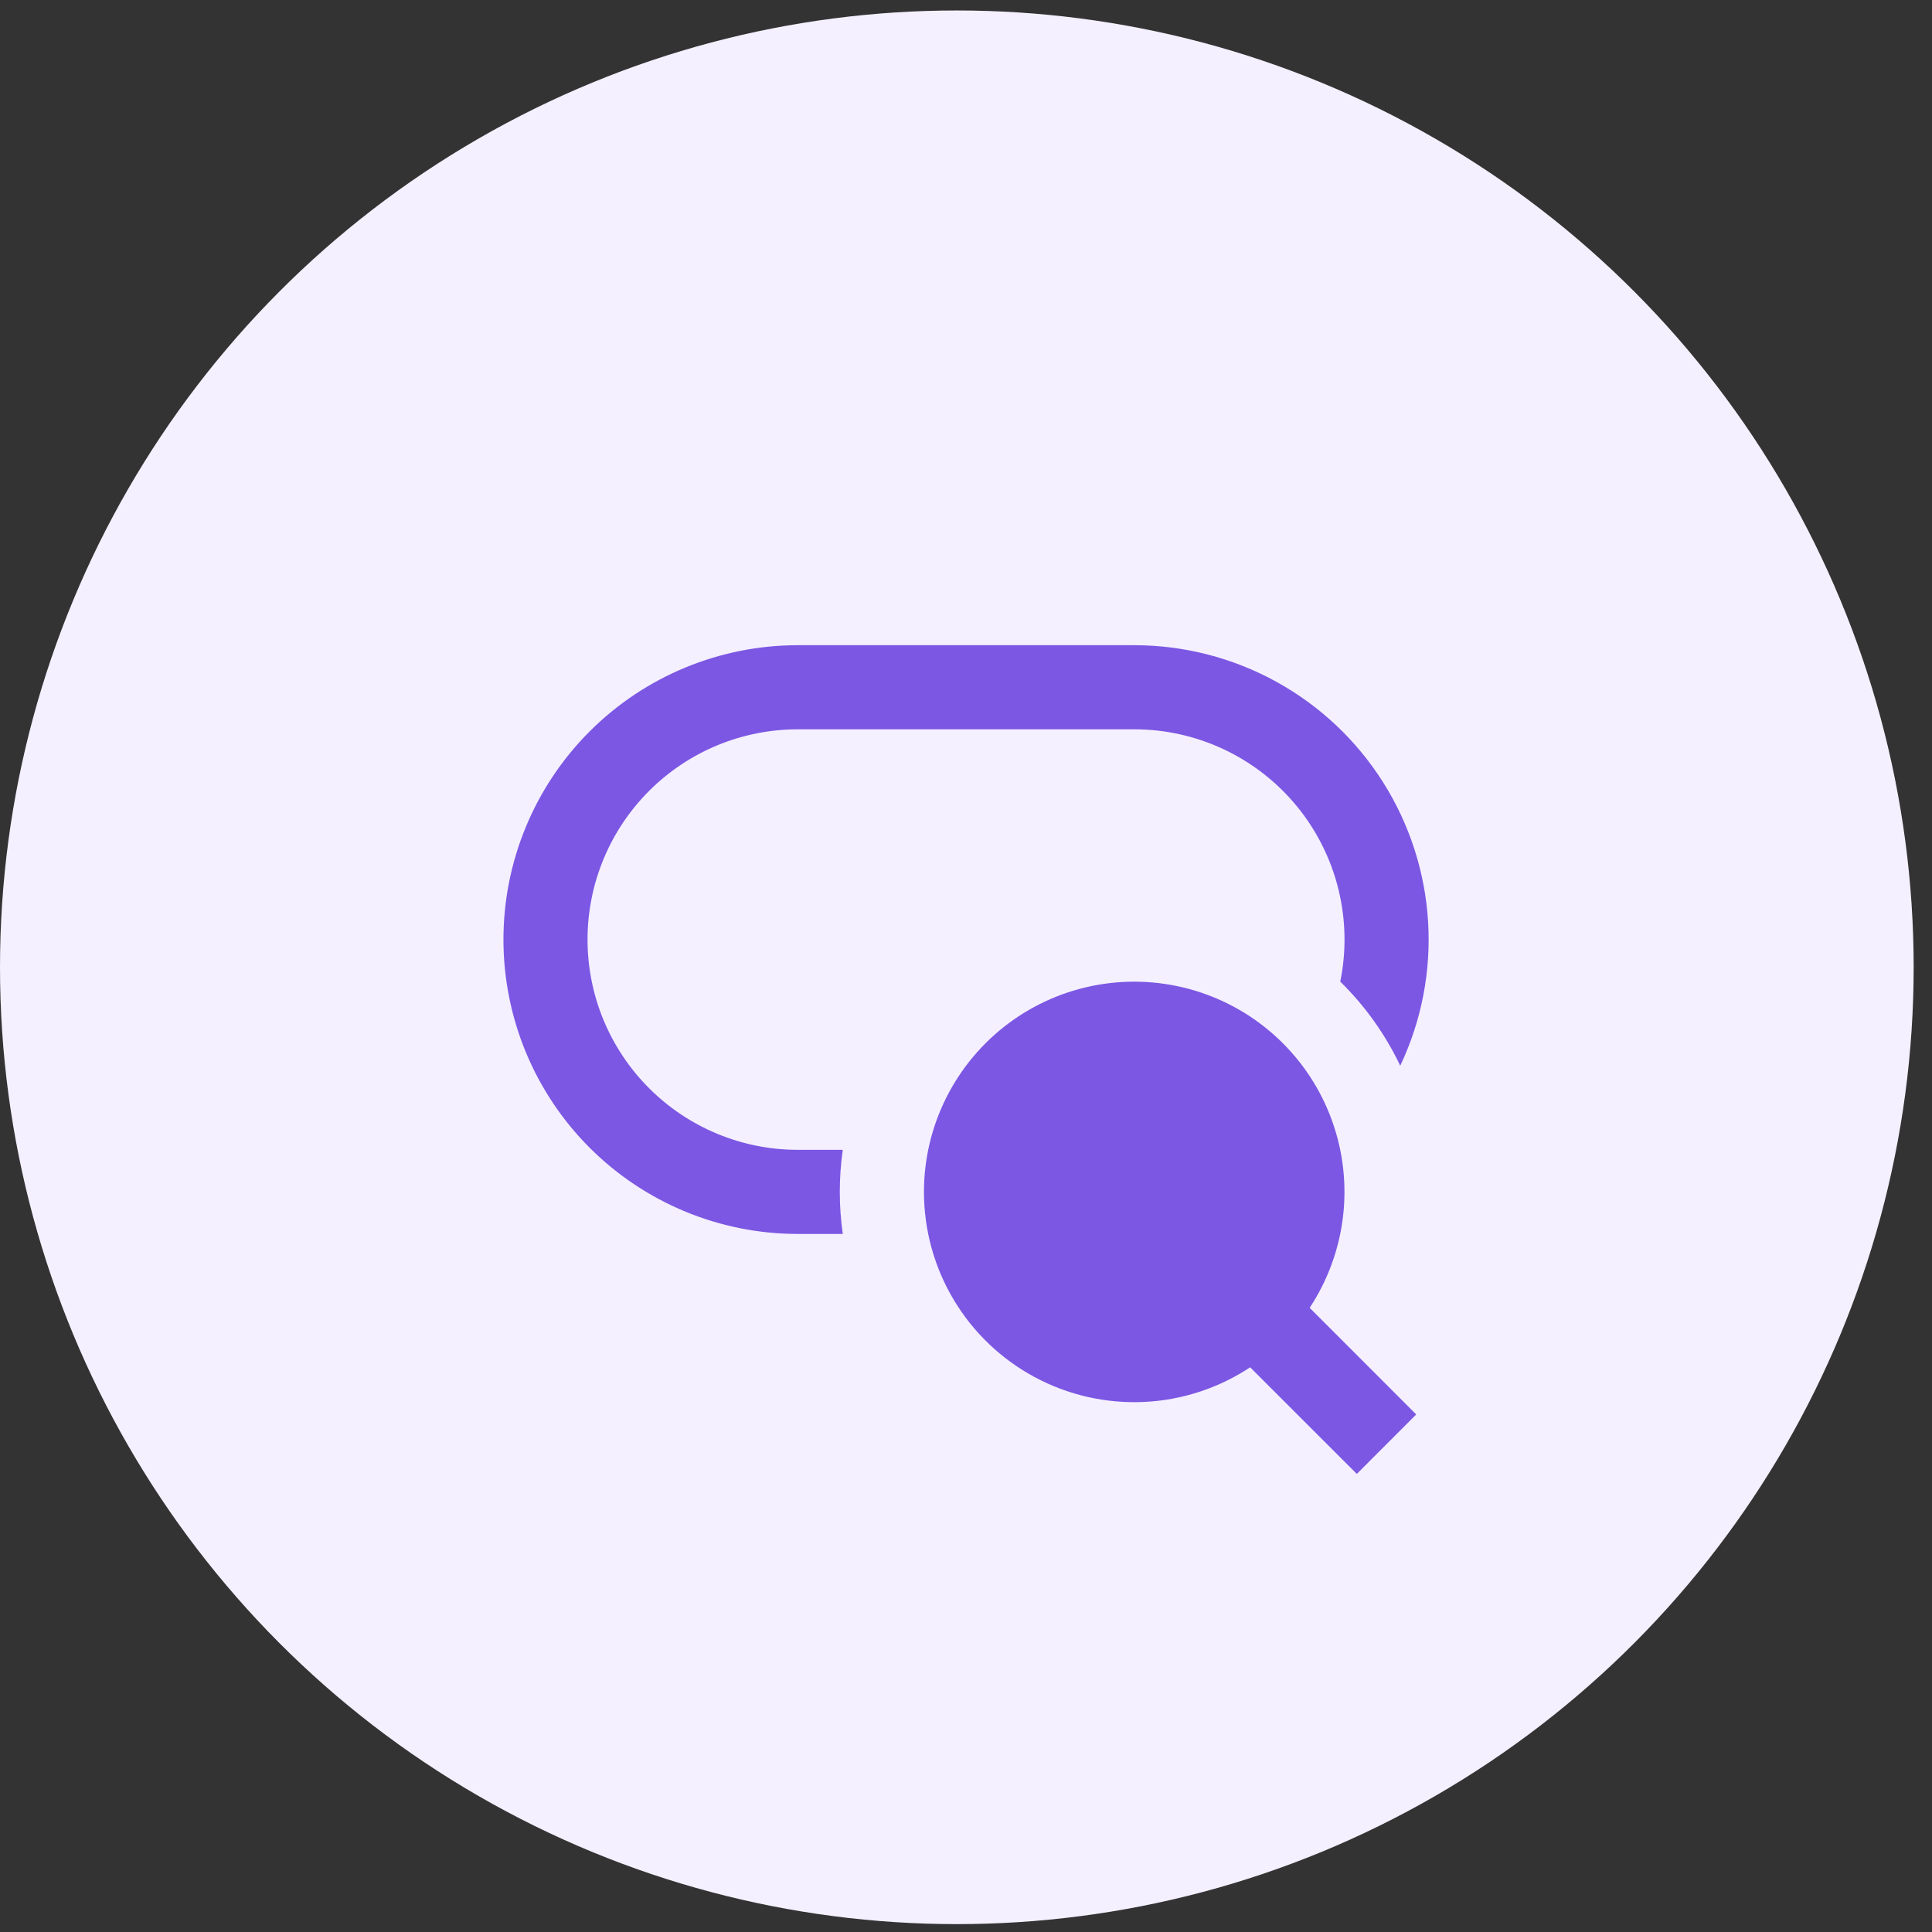
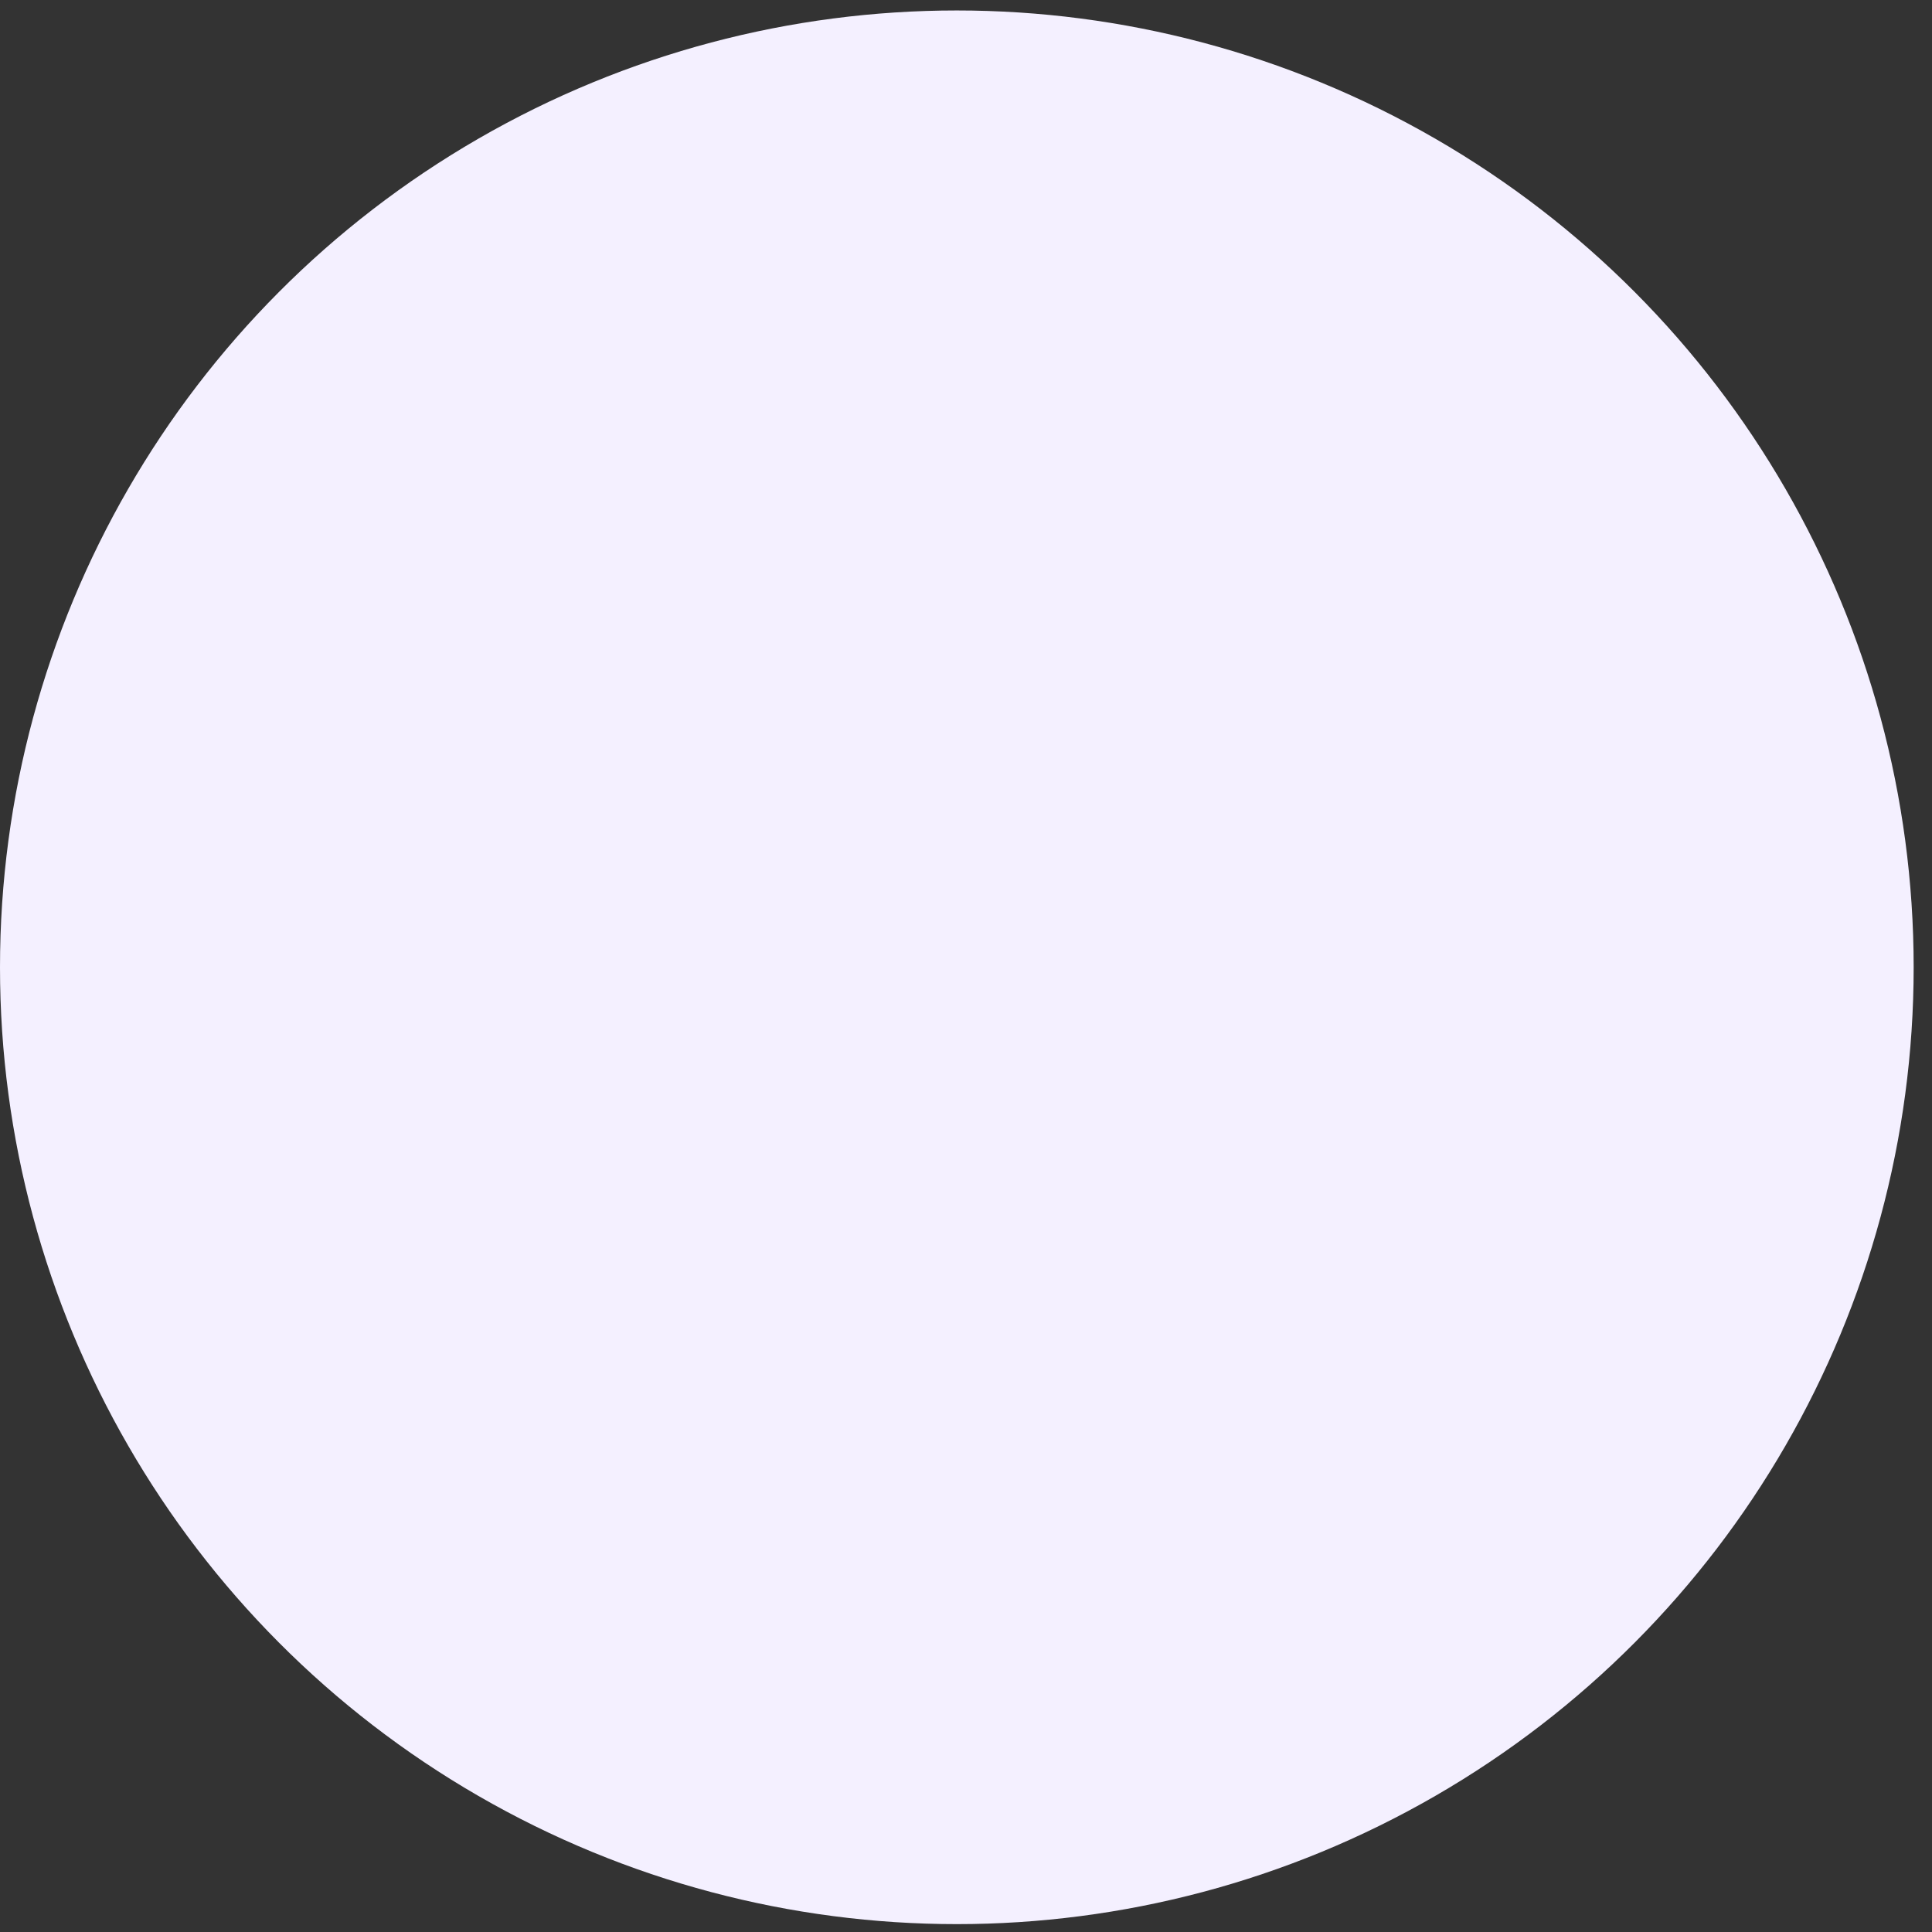
<svg xmlns="http://www.w3.org/2000/svg" width="67" height="67" viewBox="0 0 67 67" fill="none">
  <rect x="0" y="0" width="67" height="67" fill="#333333" stroke="none" />
  <circle cx="33.182" cy="33.545" r="33.182" fill="#F4F0FF" />
-   <path d="M27.667 22.375C24.959 22.375 22.363 23.451 20.448 25.365C18.534 27.279 17.459 29.876 17.459 32.583C17.459 35.291 18.534 37.887 20.448 39.802C22.363 41.716 24.959 42.792 27.667 42.792H29.227C29.089 41.824 29.089 40.842 29.227 39.875H27.667C25.733 39.875 23.878 39.107 22.511 37.739C21.143 36.372 20.375 34.517 20.375 32.583C20.375 30.649 21.143 28.795 22.511 27.427C23.878 26.06 25.733 25.292 27.667 25.292H39.334C40.415 25.291 41.483 25.532 42.46 25.995C43.437 26.459 44.299 27.134 44.983 27.971C45.667 28.809 46.156 29.788 46.415 30.838C46.673 31.888 46.696 32.982 46.479 34.042C47.339 34.884 48.042 35.871 48.559 36.958C49.297 35.402 49.63 33.685 49.525 31.965C49.421 30.246 48.883 28.581 47.963 27.126C47.042 25.67 45.768 24.471 44.259 23.641C42.75 22.81 41.056 22.375 39.334 22.375H27.667ZM32.042 41.333C32.042 40.196 32.308 39.075 32.819 38.06C33.33 37.044 34.071 36.162 34.983 35.483C35.896 34.805 36.954 34.349 38.074 34.153C39.194 33.957 40.344 34.025 41.432 34.352C42.521 34.679 43.519 35.257 44.344 36.038C45.17 36.819 45.802 37.783 46.189 38.852C46.577 39.921 46.708 41.065 46.574 42.194C46.44 43.323 46.044 44.405 45.418 45.354L49.114 49.052L47.053 51.114L43.354 47.417C42.255 48.144 40.98 48.559 39.664 48.619C38.348 48.678 37.04 48.38 35.88 47.756C34.719 47.132 33.75 46.206 33.074 45.075C32.398 43.944 32.042 42.651 32.042 41.333Z" fill="#7C57E3" />
</svg>